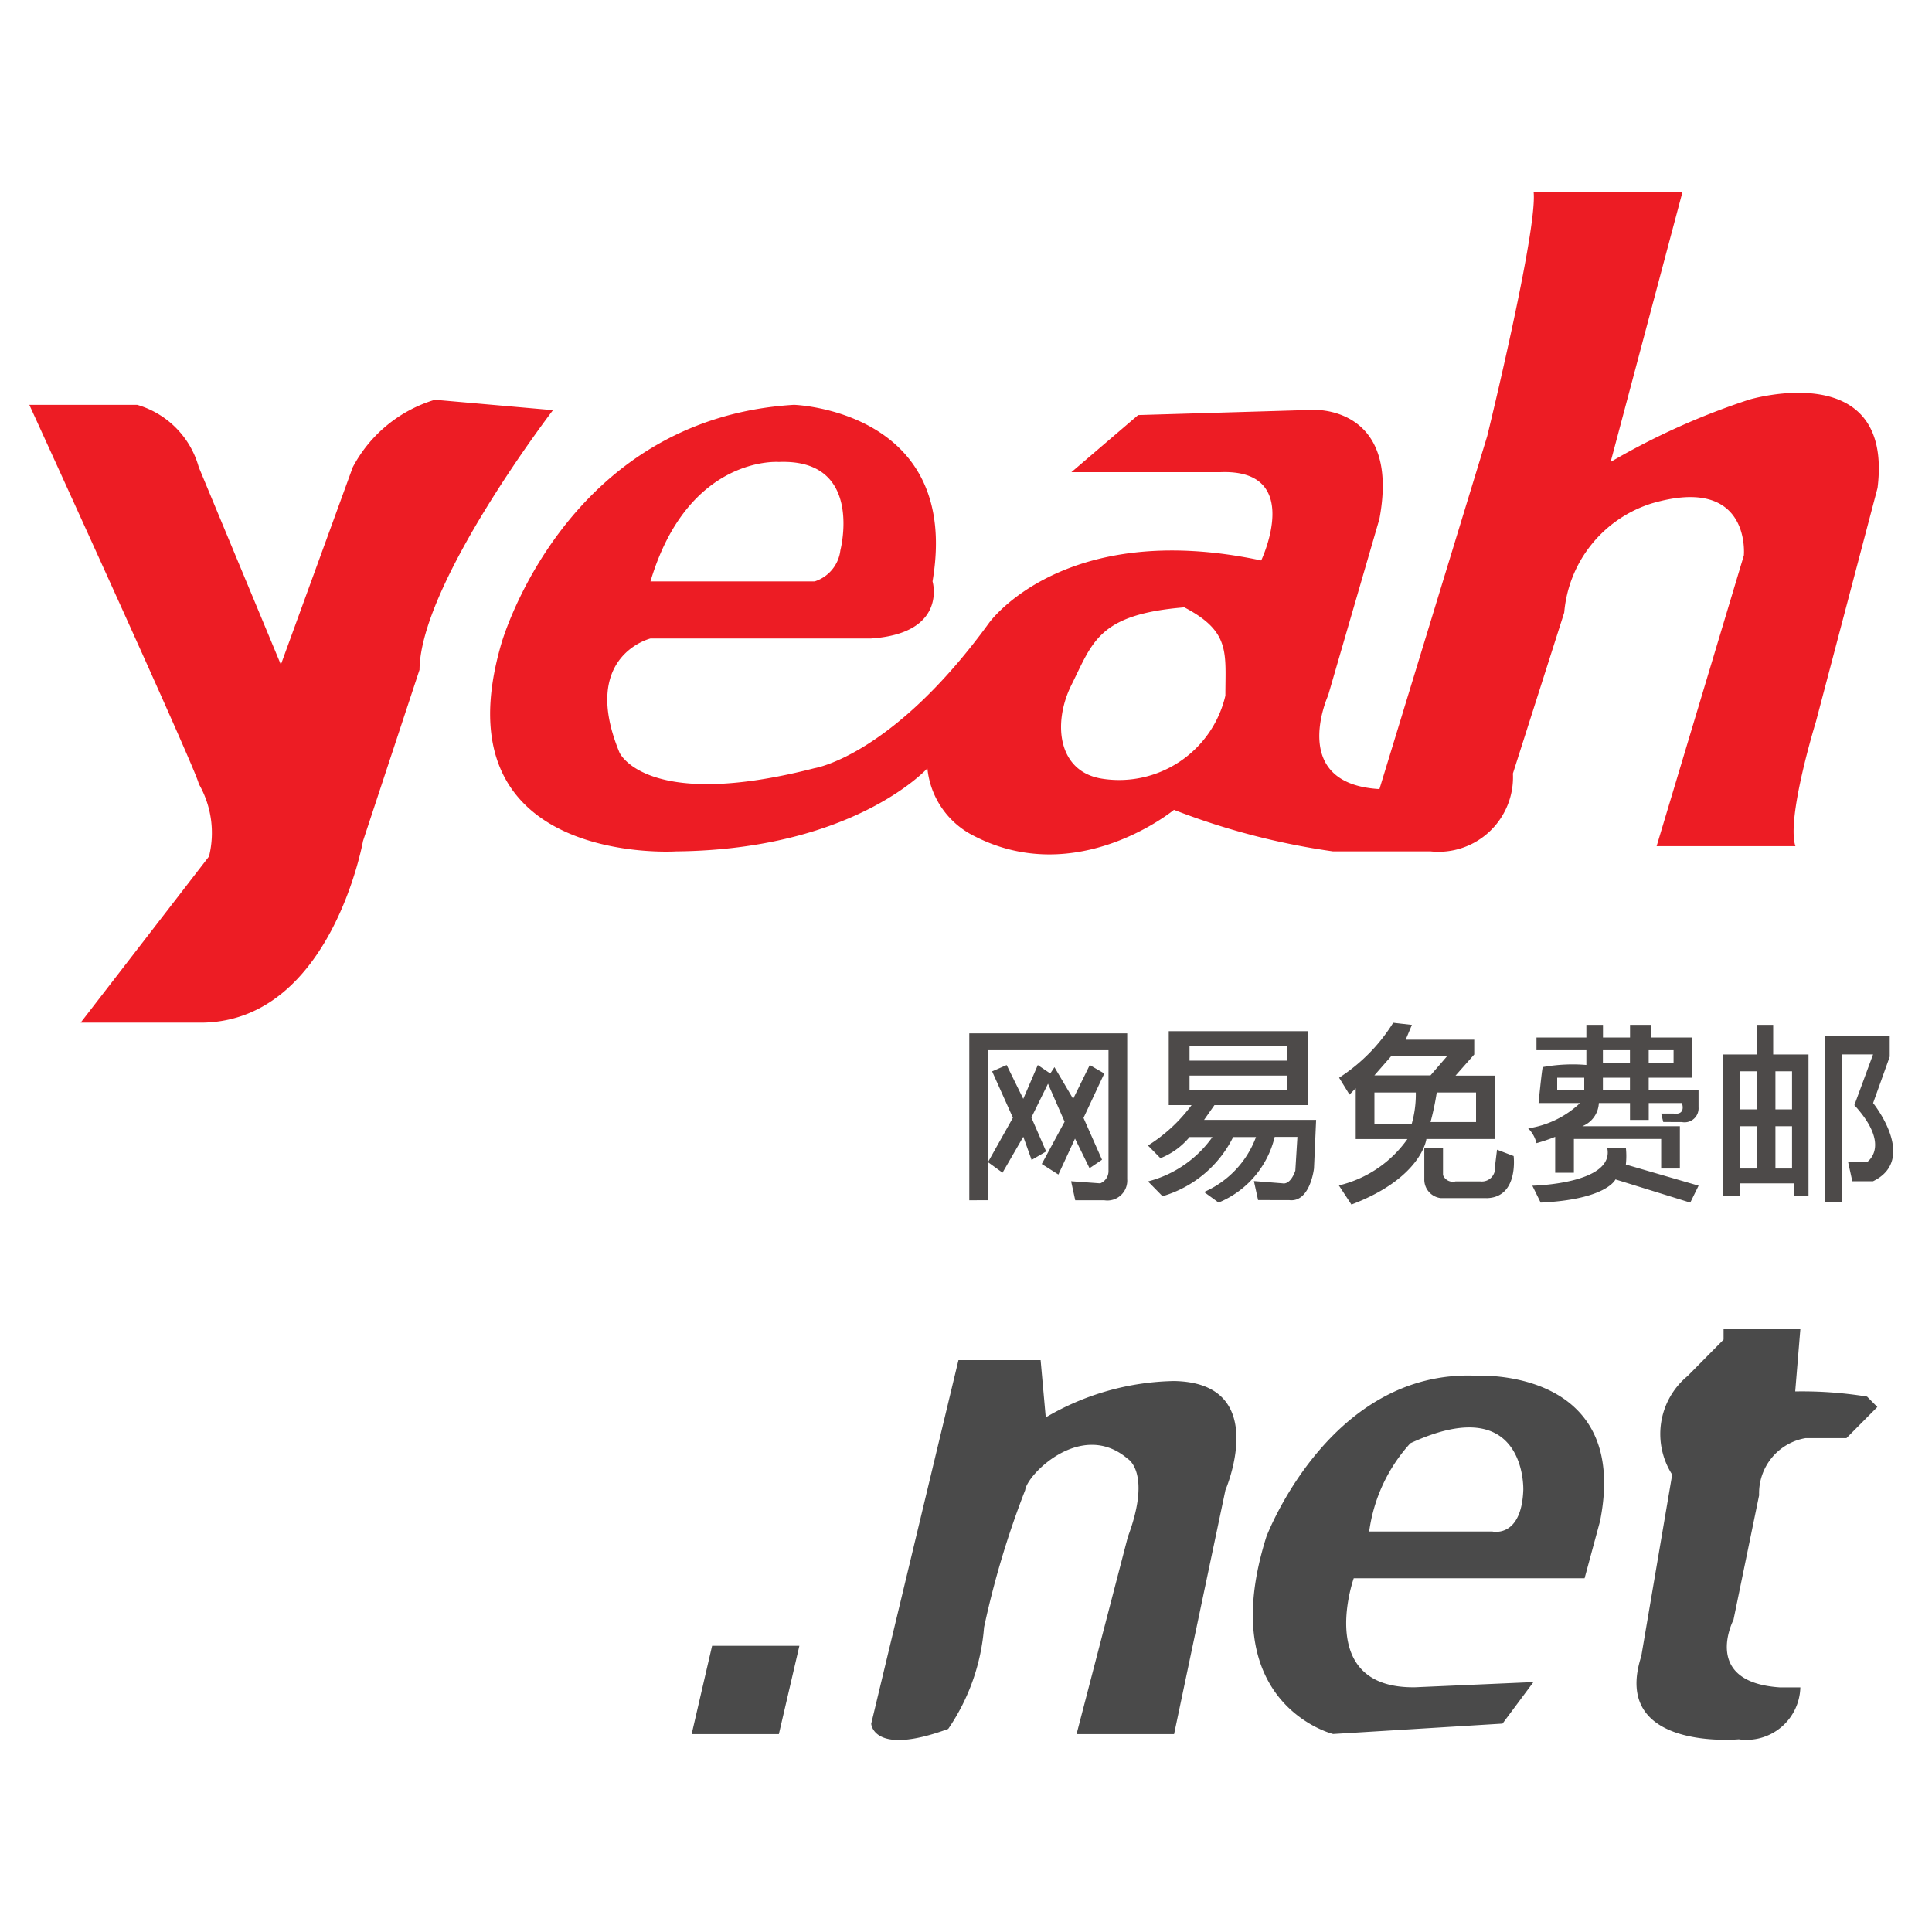
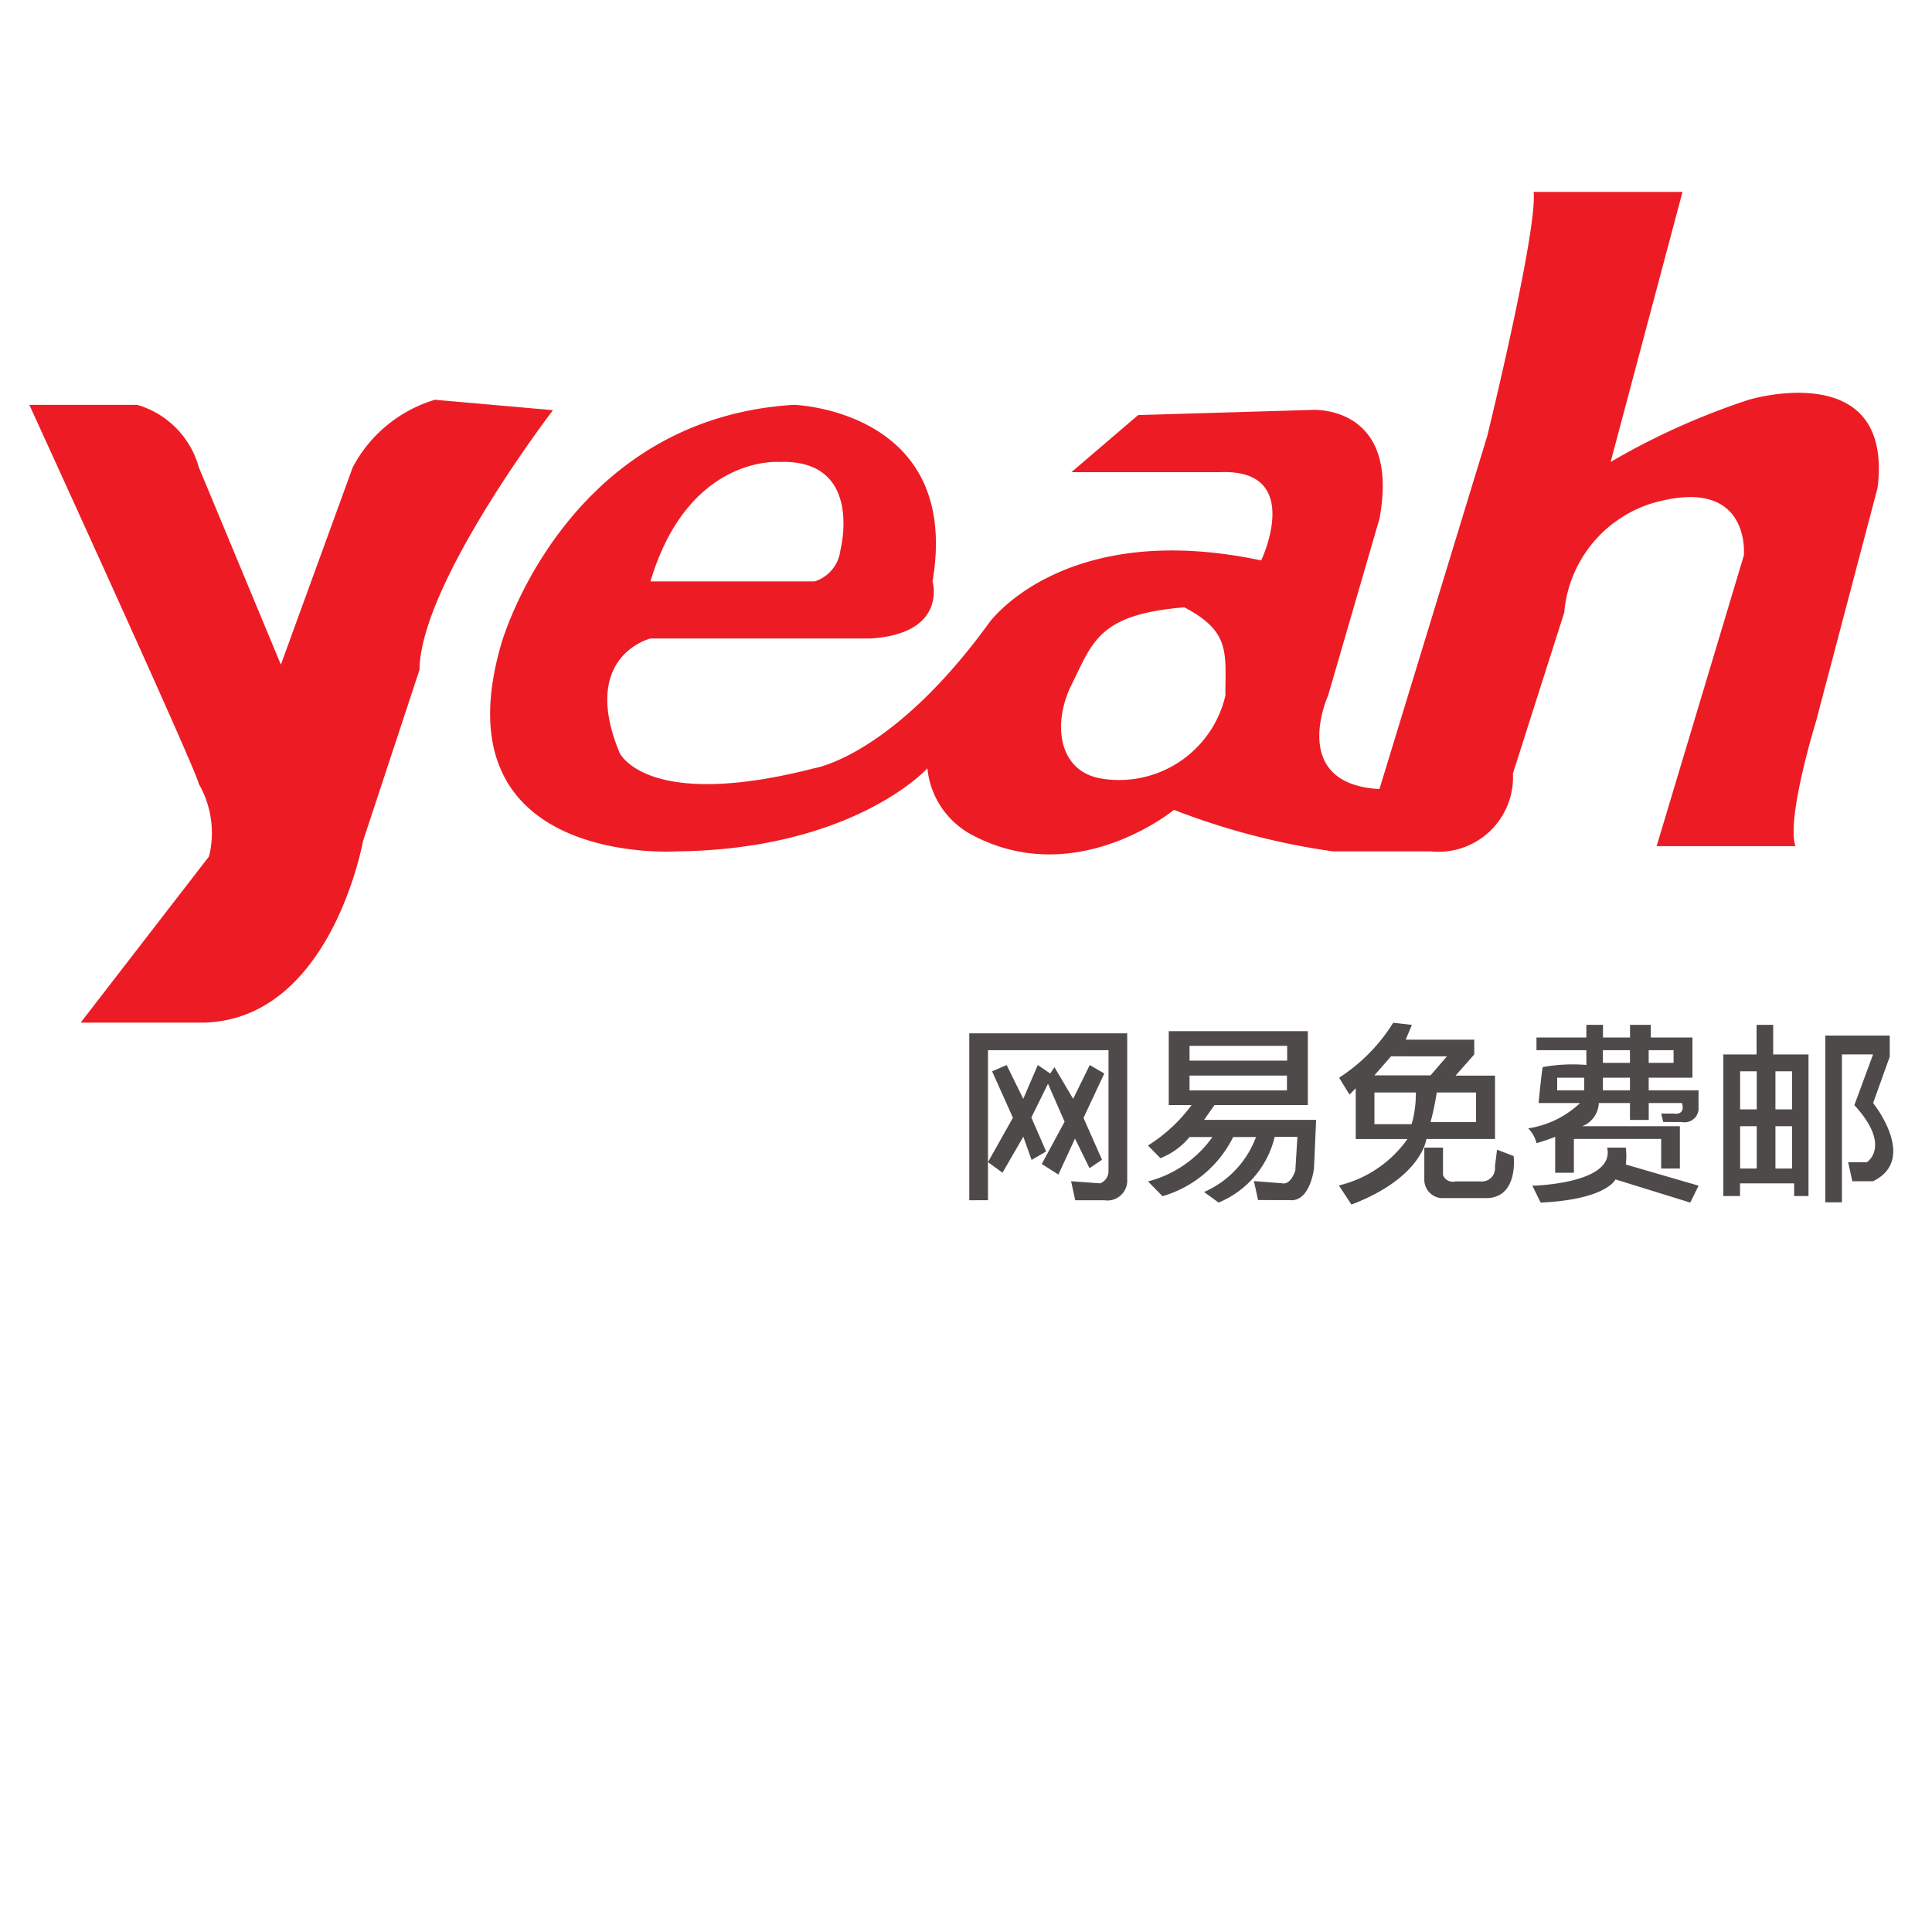
<svg xmlns="http://www.w3.org/2000/svg" id="yeah" width="50" height="50" viewBox="0 0 50 50">
  <defs>
    <style>
      .cls-1 {
        fill: #4a4a4a;
      }

      .cls-1, .cls-2, .cls-3 {
        fill-rule: evenodd;
      }

      .cls-2 {
        fill: #4d4a49;
      }

      .cls-3 {
        fill: #ed1c24;
      }
    </style>
  </defs>
-   <path class="cls-1" d="M18.429,42.594h2.259l-0.531,2.285H17.9ZM24.805,35.2L22.547,44.61s0.044,0.851,1.993.134a5.39,5.39,0,0,0,.927-2.629,23.057,23.057,0,0,1,1.065-3.552c0.044-.4,1.461-1.837,2.657-0.806,0,0,.62.358,0,2.016l-1.328,5.106h2.524l1.329-6.316s1.2-2.777-1.329-2.822a6.774,6.774,0,0,0-3.321.941L26.931,35.2H24.805Zm10.23,5.644s-1.019,2.867,1.594,2.822l3.056-.134-0.8,1.075-4.384.269s-3.1-.761-1.727-5.106c0,0,1.638-4.345,5.447-4.166,0,0,3.985-.224,3.188,3.763l-0.4,1.478H35.035Zm0.4-1.209h3.188s0.753,0.179.8-1.075c0,0,.089-2.6-2.923-1.209A4.229,4.229,0,0,0,35.434,39.638ZM44.6,34.4h1.993L46.46,36.01a10.483,10.483,0,0,1,1.86.134l0.266,0.269-0.8.806H46.726a1.447,1.447,0,0,0-1.2,1.478l-0.664,3.225s-0.841,1.612,1.2,1.747h0.531A1.394,1.394,0,0,1,45,45.013s-3.321.314-2.524-2.15l0.8-4.7a1.947,1.947,0,0,1,.4-2.553l0.93-.941V34.4Z" />
  <path id="Shape_3_copy" data-name="Shape 3 copy" class="cls-2" d="M48.475,30.57H47.938l-0.108-.492h0.484s0.654-.41-0.323-1.477l0.484-1.313H47.669v3.828h-0.43V26.8h1.667v0.547l-0.43,1.2S49.649,30,48.475,30.57Zm-2.043.055h-1.4v0.328H44.6V27.289h0.86V26.523h0.43v0.766h0.914v3.664H46.432V30.625Zm-0.968-2.9h-0.43v0.985h0.43V27.726Zm0,1.422h-0.43v1.094h0.43V29.148Zm0.914-1.422h-0.43v0.985h0.43V27.726Zm0,1.422h-0.43v1.094h0.43V29.148Zm-2.85-.109H43.045l-0.054-.219h0.323s0.314,0.064.215-.273h-0.86v0.438H42.184V28.547H41.378a0.677,0.677,0,0,1-.43.6h2.527v1.094H42.991V29.476H40.732v0.875H40.248v-0.93a4.632,4.632,0,0,1-.484.164,0.8,0.8,0,0,0-.215-0.383,2.5,2.5,0,0,0,1.344-.656H39.818s0.081-.83.108-0.93a4.329,4.329,0,0,1,1.129-.055V27.179H39.764V26.851h1.291V26.523h0.43v0.328h0.7V26.523h0.538v0.328H43.8V27.89H42.668v0.328h1.29v0.438A0.362,0.362,0,0,1,43.528,29.039ZM41,27.89H40.3v0.328H41V27.89Zm1.183-.711h-0.7v0.328h0.7V27.179Zm0,0.711h-0.7v0.328h0.7V27.89Zm1.129-.383V27.179H42.668v0.328h0.645Zm-4.839,3.5H37.291a0.481,0.481,0,0,1-.43-0.492V29.7h0.484v0.711a0.273,0.273,0,0,0,.323.164h0.645a0.341,0.341,0,0,0,.376-0.383l0.054-.438,0.43,0.164S39.307,30.99,38.474,31.008Zm-3.5.164-0.323-.492a3.036,3.036,0,0,0,1.774-1.2H35.086V28.164l-0.161.164-0.269-.437a4.549,4.549,0,0,0,1.4-1.422l0.484,0.055-0.161.383h1.774v0.383l-0.484.547h1.022v1.641H36.915S36.8,30.479,34.979,31.172Zm0.592-2.078h0.968a2.782,2.782,0,0,0,.108-0.82H35.57v0.82Zm2.635-.055V28.273H37.183a6.968,6.968,0,0,1-.161.766h1.183Zm-0.753-1.7H36l-0.43.492h1.452Zm-3.441,2.9s-0.1.893-.645,0.82H32.559l-0.108-.492L33.2,30.625s0.188,0.055.323-.328l0.054-.875H32.989a2.455,2.455,0,0,1-1.452,1.7l-0.376-.273a2.5,2.5,0,0,0,1.344-1.422H31.914a2.97,2.97,0,0,1-1.828,1.531l-0.376-.383a2.943,2.943,0,0,0,1.667-1.148H30.785a1.876,1.876,0,0,1-.753.547l-0.323-.328A4.115,4.115,0,0,0,30.838,28.6H30.247V26.687h3.6V28.6H31.43l-0.269.383h2.9Zm-0.7-3.172H30.785v0.383h2.527V27.07Zm0,1.148V27.836H30.785v0.383h2.527Zm-4.786,1.8-0.323.219-0.376-.766-0.43.93-0.43-.273,0.178-.33,0.413-.764-0.43-.984-0.43.875L27.074,29.8l-0.376.219-0.215-.6-0.538.93-0.376-.273,0.645-1.149-0.538-1.2,0.376-.164,0.43,0.875,0.376-.875,0.323,0.219,0.108-.164,0.484,0.82,0.43-.875,0.376,0.219-0.538,1.149ZM41.593,29.7h0.484a2.018,2.018,0,0,1,0,.438l1.882,0.547-0.215.438-1.936-.6s-0.224.52-1.936,0.6l-0.215-.437S41.808,30.643,41.593,29.7ZM25.085,26.742h4.087v3.774a0.515,0.515,0,0,1-.592.547H27.827L27.72,30.57l0.753,0.055a0.34,0.34,0,0,0,.215-0.328V27.179H25.569v3.883H25.085V26.742Z" />
  <path class="cls-3" d="M16.834,16.524s-1.838.448-.8,2.956c0,0,.686,1.523,5.048.4,0,0,2.015-.314,4.517-3.763,0,0,1.925-2.7,7.041-1.613,0,0,1.129-2.374-1.063-2.284H27.728l1.727-1.478,4.517-.134s2.281-.134,1.727,2.822L34.371,18S33.33,20.287,35.7,20.421l2.79-9.138s1.306-5.33,1.2-6.316h3.853l-1.86,6.988a18.517,18.517,0,0,1,3.587-1.613s3.742-1.12,3.321,2.285l-1.594,6.047s-0.775,2.509-.531,3.225H42.873l2.258-7.525s0.2-2.105-2.391-1.344a3.249,3.249,0,0,0-2.258,2.822l-1.328,4.166a1.929,1.929,0,0,1-2.126,2.016H34.5a18.5,18.5,0,0,1-4.118-1.075s-2.5,2.061-5.181.672a2.194,2.194,0,0,1-1.2-1.747s-1.9,2.105-6.51,2.15c0,0-6.2.4-4.517-5.375,0,0,1.639-5.823,7.573-6.182,0,0,4.34.134,3.587,4.569,0,0,.4,1.344-1.594,1.478H16.834Zm0-1.478h4.251a0.965,0.965,0,0,0,.664-0.806s0.62-2.374-1.594-2.284C20.156,11.955,17.809,11.776,16.834,15.046Zm13.816,0.672c1.2,0.627,1.063,1.171,1.063,2.285a2.826,2.826,0,0,1-3.188,2.15c-1.154-.179-1.284-1.44-0.8-2.419C28.282,16.62,28.419,15.9,30.651,15.718ZM0.759,10.477h2.79A2.327,2.327,0,0,1,5.144,12.09L7.269,17.2l1.86-5.107a3.559,3.559,0,0,1,2.126-1.747l3.056,0.269s-3.432,4.479-3.454,6.719L9.395,21.765s-0.819,4.614-4.118,4.7H2.088l3.321-4.3a2.539,2.539,0,0,0-.266-1.881C5.144,20.063.759,10.477,0.759,10.477Z" />
</svg>